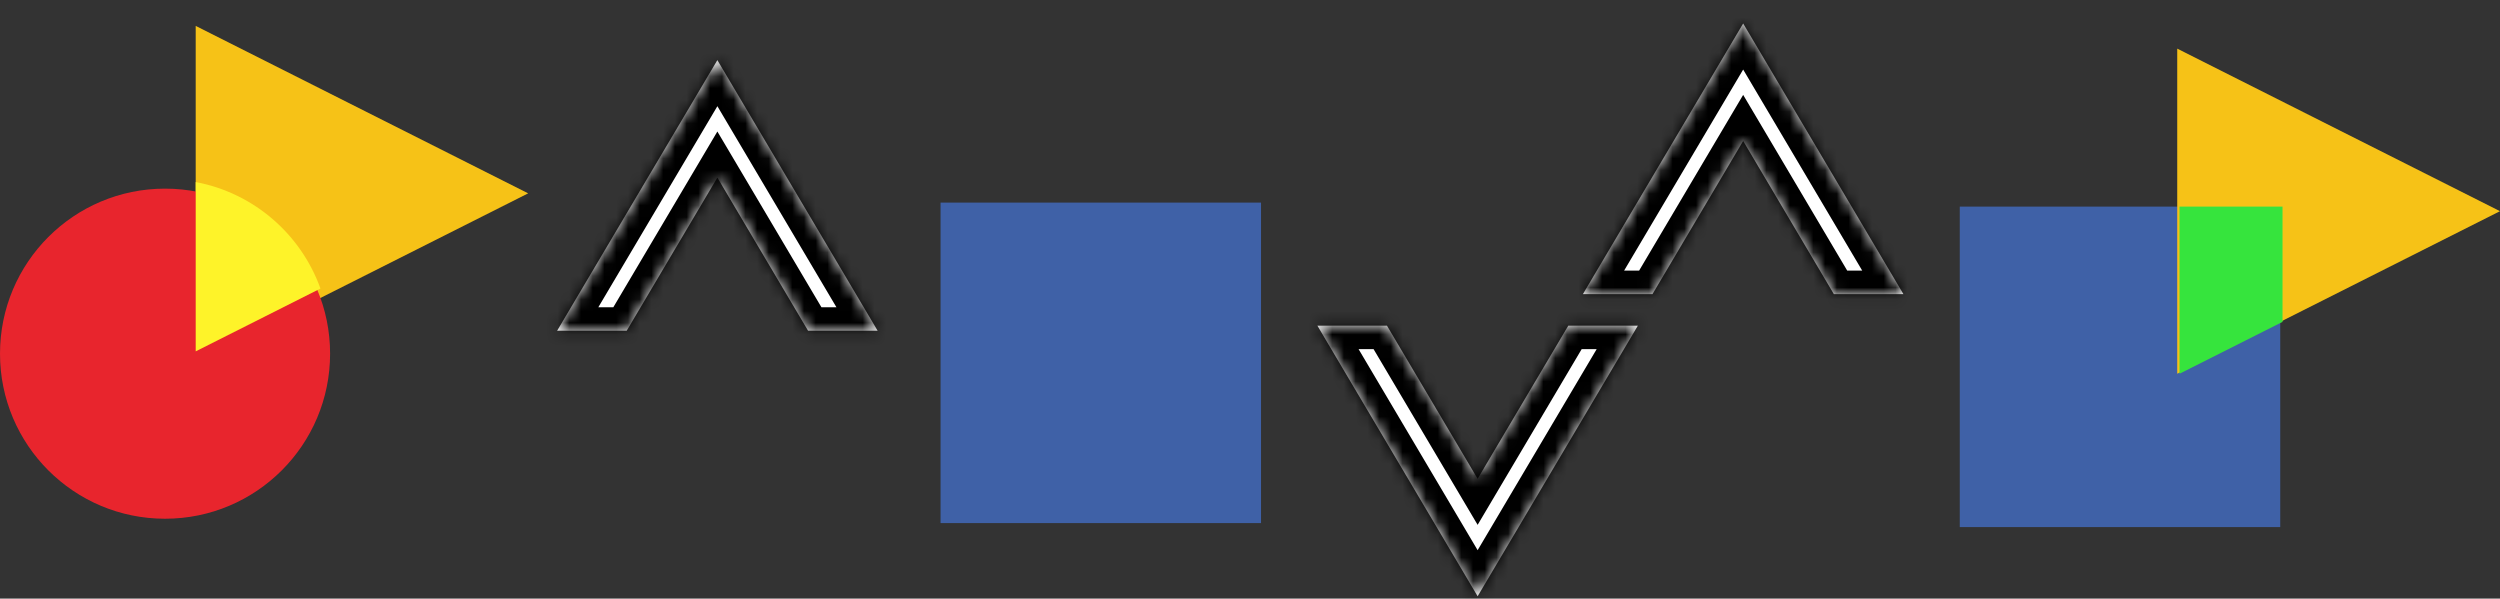
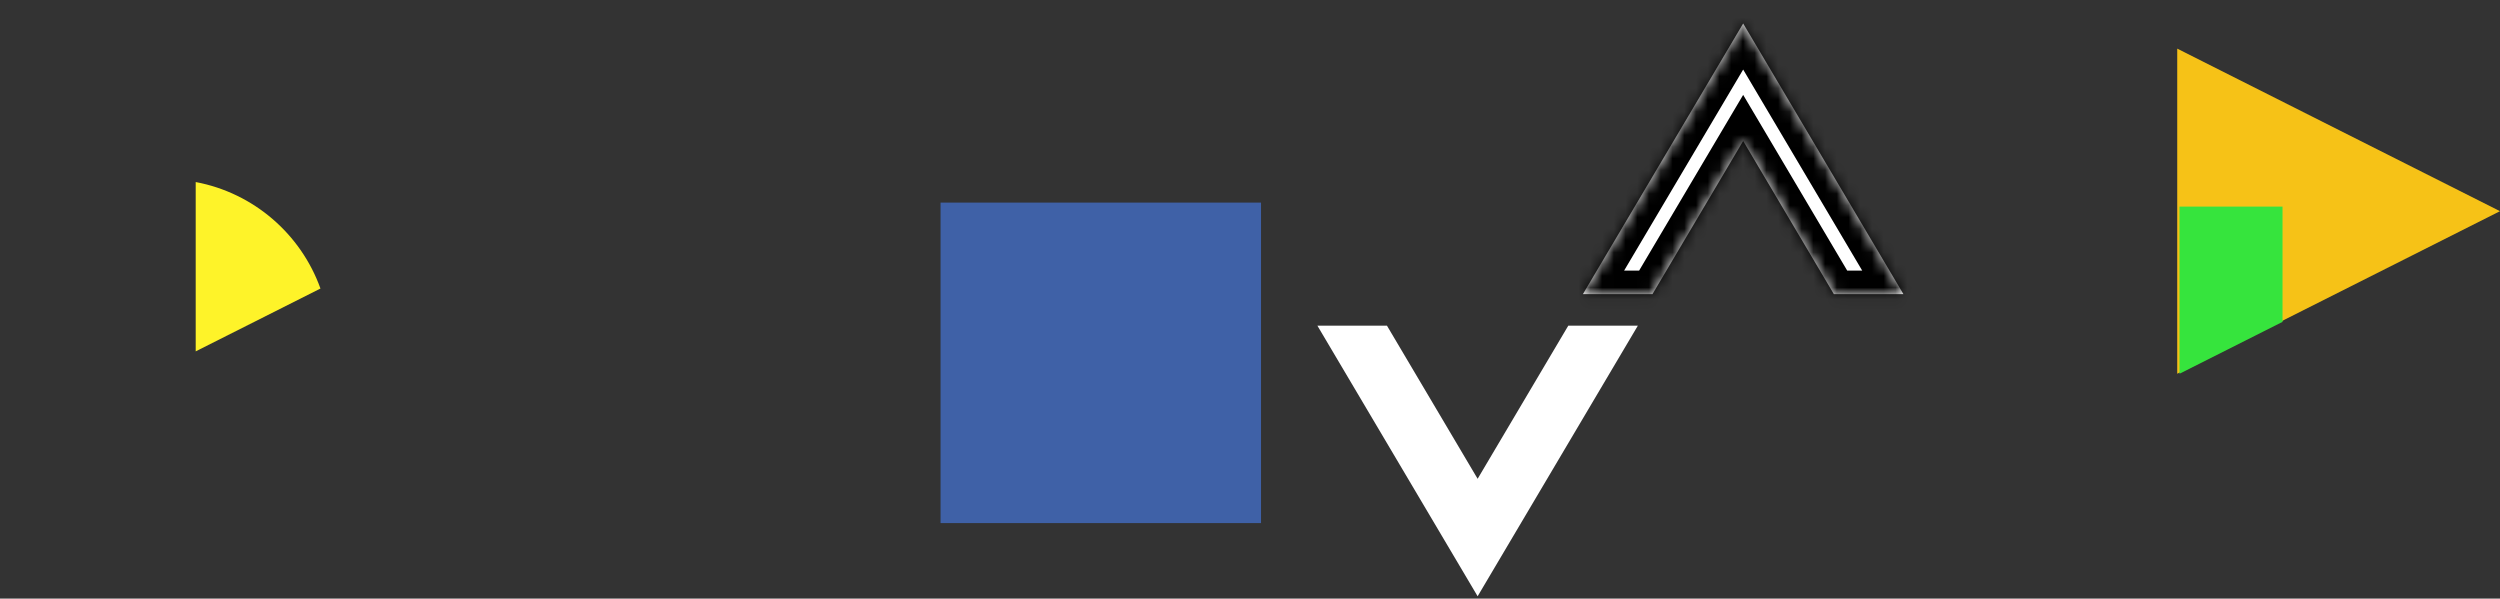
<svg xmlns="http://www.w3.org/2000/svg" width="213" height="51" viewBox="0 0 213 51" fill="none">
  <rect x="0" y="0" width="213" height="51" fill="#333333" stroke="none" />
-   <path d="M45 16.473L16.674 30.739L16.674 2.207L45 16.473Z" fill="#F6C217" />
-   <circle r="14.062" transform="matrix(-3.95669e-08 -1 -1 4.829e-08 14.062 30.134)" fill="#E8252D" />
+   <path d="M45 16.473L16.674 2.207L45 16.473Z" fill="#F6C217" />
  <path fill-rule="evenodd" clip-rule="evenodd" d="M27.303 24.583L16.674 29.936V15.51C21.613 16.438 25.641 19.947 27.303 24.583Z" fill="#FEF329" />
  <g style="mix-blend-mode:darken">
    <rect x="80.135" y="17.262" width="27.305" height="27.305" fill="#3F61A7" />
  </g>
  <g style="mix-blend-mode:darken">
-     <rect x="166.972" y="17.603" width="27.305" height="27.305" fill="#3F61A7" />
-   </g>
+     </g>
  <path d="M213 17.993L185.5 31.843L185.5 4.143L213 17.993Z" fill="#F6C217" />
  <path fill-rule="evenodd" clip-rule="evenodd" d="M194.472 27.423L185.695 31.843L185.695 17.603H194.472V27.423Z" fill="#36E43D" />
  <mask id="path-8-inside-1_2211_237" fill="white">
-     <path fill-rule="evenodd" clip-rule="evenodd" d="M133.619 27.745L125.894 40.793L118.168 27.745H112.241L125.894 50.802L139.546 27.745H133.619Z" />
-   </mask>
+     </mask>
  <path fill-rule="evenodd" clip-rule="evenodd" d="M133.619 27.745L125.894 40.793L118.168 27.745H112.241L125.894 50.802L139.546 27.745H133.619Z" fill="white" />
  <path d="M125.894 40.793L124.173 41.812L125.894 44.718L127.615 41.812L125.894 40.793ZM133.619 27.745V25.745H132.479L131.898 26.726L133.619 27.745ZM118.168 27.745L119.889 26.726L119.308 25.745H118.168V27.745ZM112.241 27.745V25.745H108.733L110.52 28.764L112.241 27.745ZM125.894 50.802L124.173 51.821L125.894 54.728L127.615 51.821L125.894 50.802ZM139.546 27.745L141.267 28.764L143.055 25.745H139.546V27.745ZM127.615 41.812L135.34 28.764L131.898 26.726L124.173 39.774L127.615 41.812ZM116.447 28.764L124.173 41.812L127.615 39.774L119.889 26.726L116.447 28.764ZM118.168 25.745H112.241V29.745H118.168V25.745ZM110.52 28.764L124.173 51.821L127.615 49.783L113.962 26.726L110.52 28.764ZM127.615 51.821L141.267 28.764L137.825 26.726L124.173 49.783L127.615 51.821ZM139.546 25.745H133.619V29.745H139.546V25.745Z" fill="black" mask="url(#path-8-inside-1_2211_237)" />
  <mask id="path-10-inside-2_2211_237" fill="white">
    <path fill-rule="evenodd" clip-rule="evenodd" d="M162.17 25.058L148.518 2L134.865 25.058H140.792L148.518 12.009L156.244 25.058H162.17Z" />
  </mask>
  <path fill-rule="evenodd" clip-rule="evenodd" d="M162.17 25.058L148.518 2L134.865 25.058H140.792L148.518 12.009L156.244 25.058H162.17Z" fill="white" />
  <path d="M148.518 2L150.239 0.981L148.518 -1.925L146.797 0.981L148.518 2ZM162.17 25.058V27.058H165.679L163.891 24.038L162.17 25.058ZM134.865 25.058L133.144 24.038L131.357 27.058H134.865V25.058ZM140.792 25.058V27.058H141.932L142.513 26.076L140.792 25.058ZM148.518 12.009L150.239 10.99L148.518 8.084L146.797 10.99L148.518 12.009ZM156.244 25.058L154.523 26.076L155.103 27.058H156.244V25.058ZM146.797 3.019L160.449 26.076L163.891 24.038L150.239 0.981L146.797 3.019ZM136.586 26.076L150.239 3.019L146.797 0.981L133.144 24.038L136.586 26.076ZM140.792 23.058H134.865V27.058H140.792V23.058ZM142.513 26.076L150.239 13.028L146.797 10.99L139.071 24.038L142.513 26.076ZM146.797 13.028L154.523 26.076L157.964 24.038L150.239 10.99L146.797 13.028ZM162.17 23.058H156.244V27.058H162.17V23.058Z" fill="black" mask="url(#path-10-inside-2_2211_237)" />
  <mask id="path-12-inside-3_2211_237" fill="white">
-     <path fill-rule="evenodd" clip-rule="evenodd" d="M74.773 28.178L61.12 5.121L47.468 28.178H53.395L61.12 15.13L68.847 28.178H74.773Z" />
-   </mask>
-   <path fill-rule="evenodd" clip-rule="evenodd" d="M74.773 28.178L61.12 5.121L47.468 28.178H53.395L61.12 15.13L68.847 28.178H74.773Z" fill="white" />
+     </mask>
  <path d="M61.12 5.121L62.842 4.102L61.12 1.195L59.4 4.102L61.12 5.121ZM74.773 28.178V30.178H78.281L76.494 27.159L74.773 28.178ZM47.468 28.178L45.747 27.159L43.959 30.178H47.468V28.178ZM53.395 28.178V30.178H54.535L55.115 29.197L53.395 28.178ZM61.12 15.13L62.842 14.111L61.12 11.204L59.4 14.111L61.12 15.13ZM68.847 28.178L67.126 29.197L67.706 30.178H68.847V28.178ZM59.4 6.14L73.052 29.197L76.494 27.159L62.842 4.102L59.4 6.14ZM49.189 29.197L62.842 6.14L59.4 4.102L45.747 27.159L49.189 29.197ZM53.395 26.178H47.468V30.178H53.395V26.178ZM55.115 29.197L62.842 16.149L59.4 14.111L51.674 27.159L55.115 29.197ZM59.4 16.149L67.126 29.197L70.567 27.159L62.842 14.111L59.4 16.149ZM74.773 26.178H68.847V30.178H74.773V26.178Z" fill="black" mask="url(#path-12-inside-3_2211_237)" />
</svg>